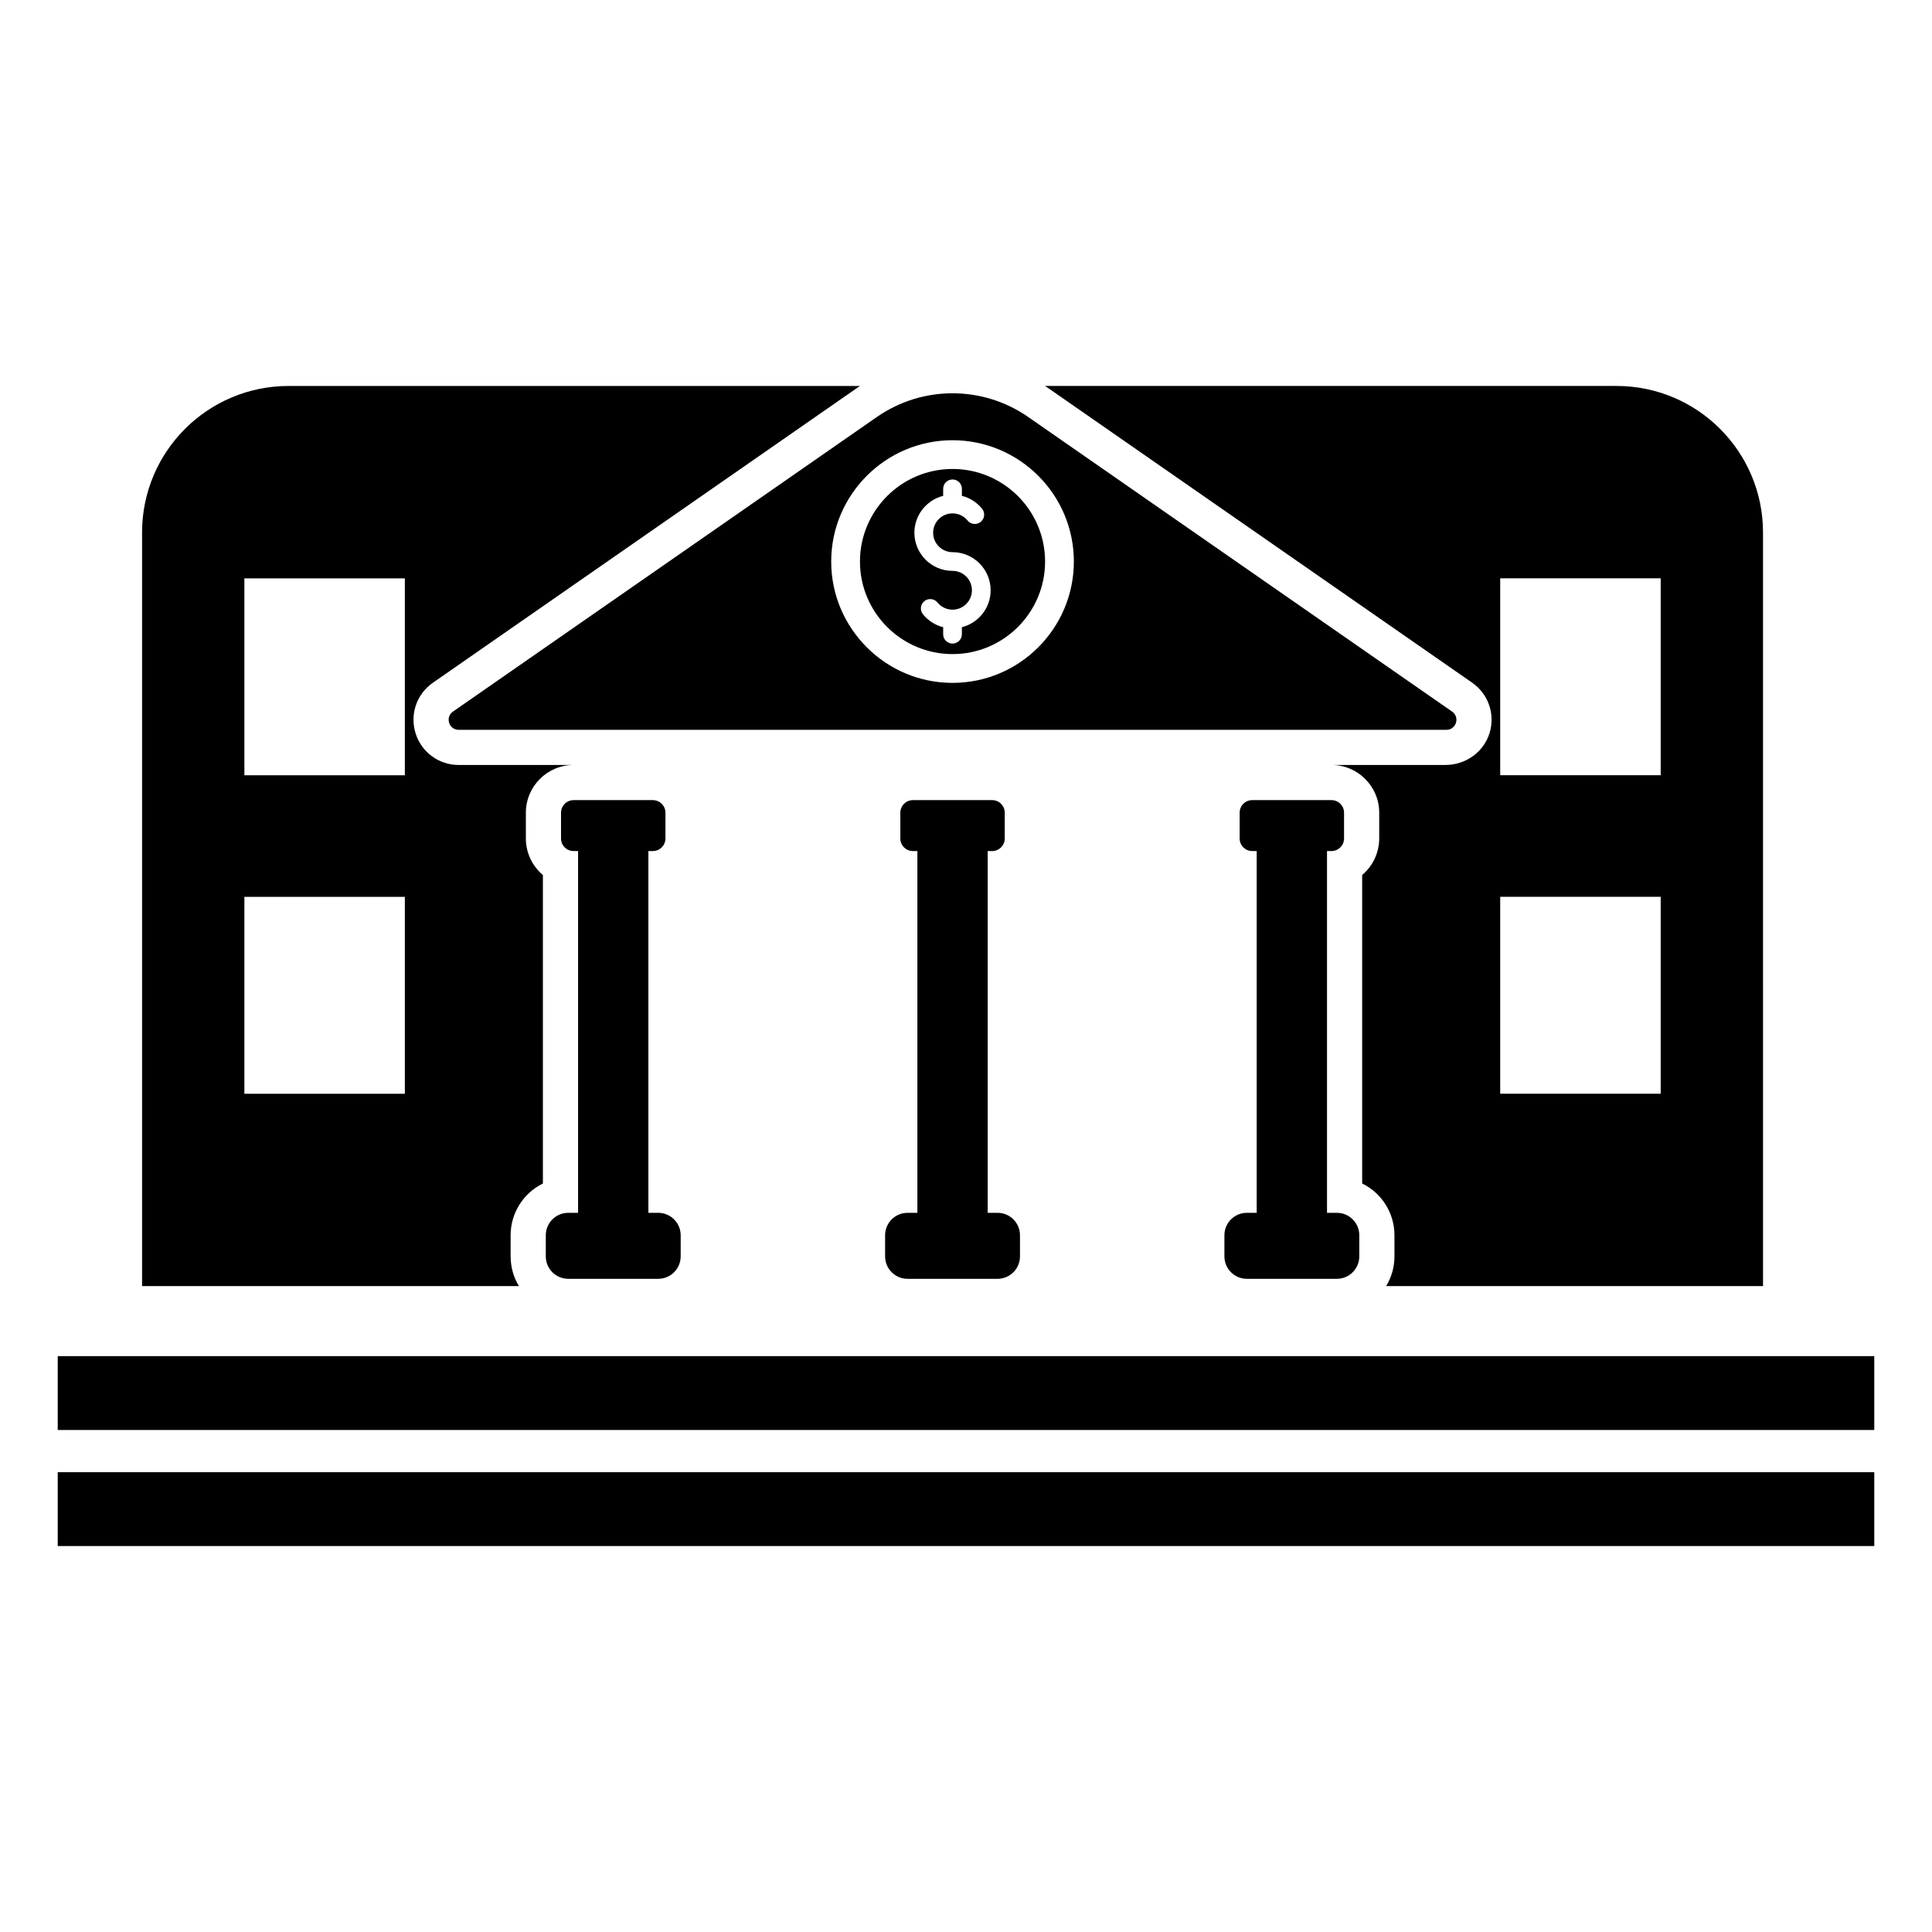
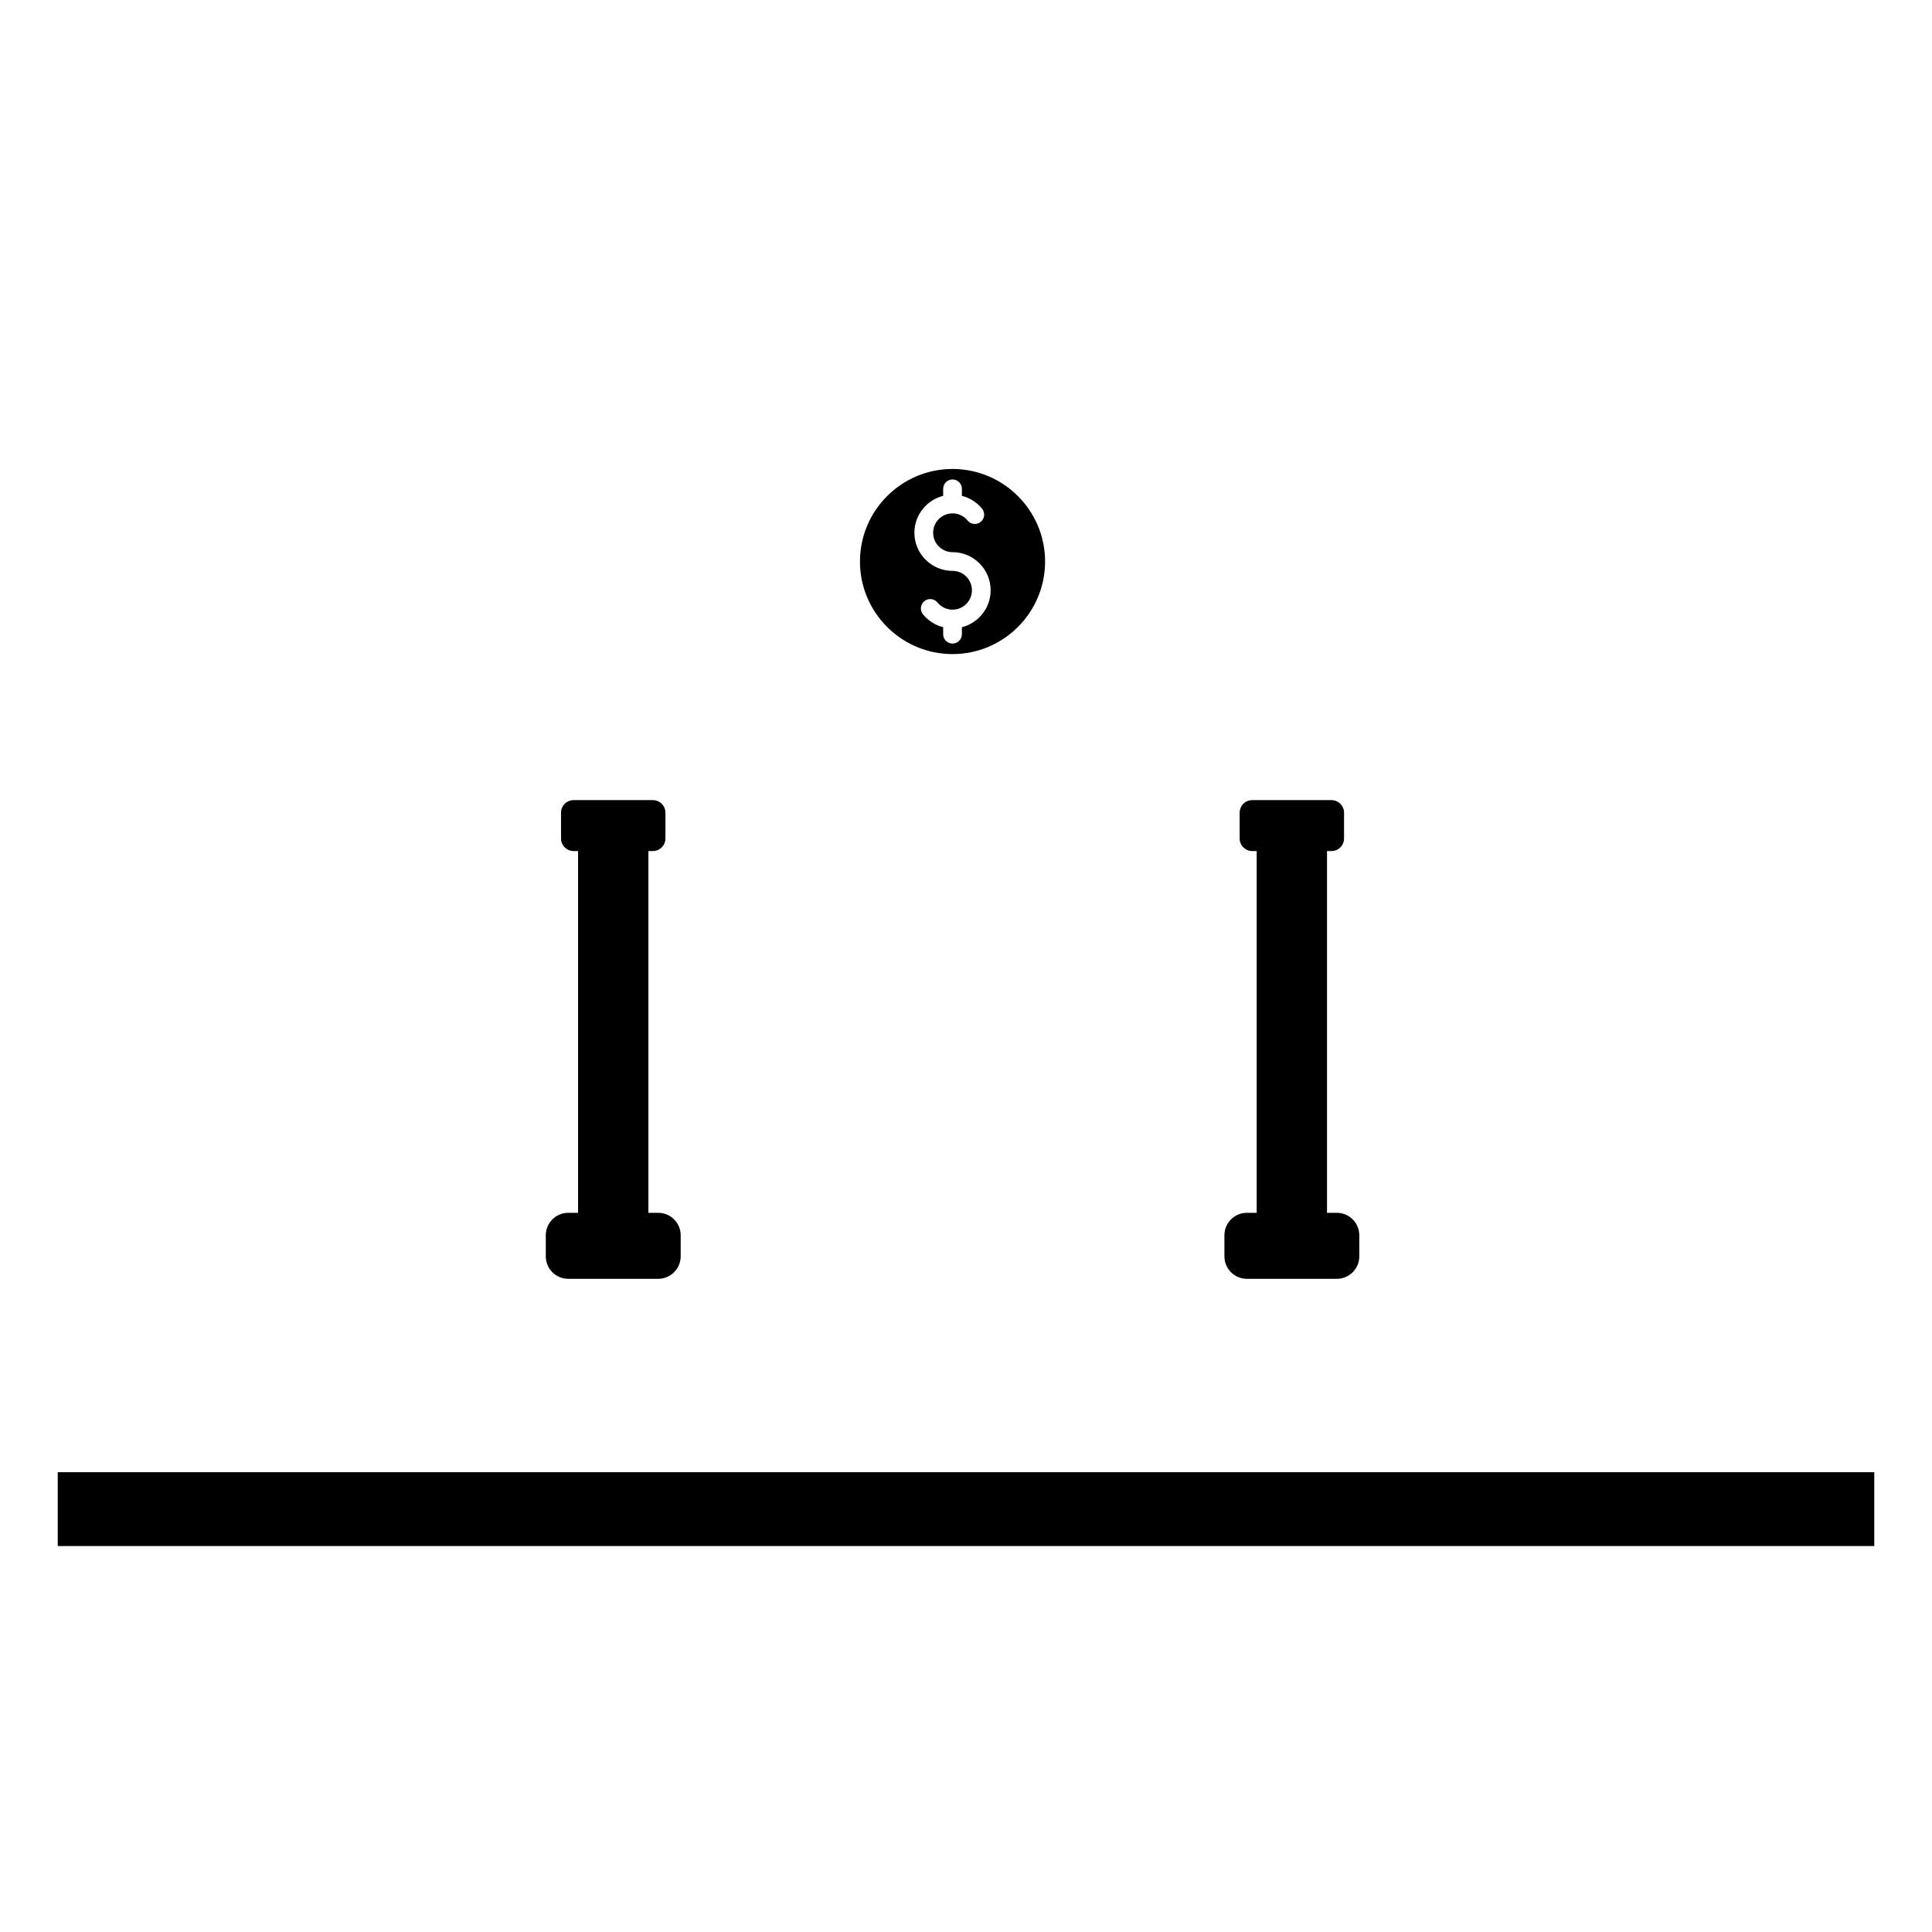
<svg xmlns="http://www.w3.org/2000/svg" fill="#000000" width="800px" height="800px" version="1.1" viewBox="144 144 512 512">
  <g>
    <path d="m159.3 534.15h481.4v19.57h-481.4z" />
-     <path d="m159.3 503.39h481.4v19.57h-481.4z" />
-     <path d="m534.15 324.93c4.273 2.984 6.113 8.293 4.621 13.266-1.535 5.106-6.344 8.523-11.676 8.523h-30.238c6.973 0 12.648 5.676 12.648 12.648v6.832c0 3.769-1.684 7.305-4.516 9.684v81.754c5.16 2.519 8.555 7.797 8.555 13.715v5.59c0 2.883-0.801 5.582-2.195 7.887h99.871l-0.004-199.71c0-21.449-17.387-38.836-38.836-38.836h-151.43c0.281 0.188 0.562 0.379 0.84 0.57zm7.418-27.672h42.531v52.184h-42.531zm0 84.406h42.531v52.184h-42.531z" />
-     <path d="m279.32 476.95v-5.59c0-5.918 3.398-11.195 8.555-13.715v-81.754c-2.828-2.379-4.516-5.914-4.516-9.684v-6.832c0-6.973 5.676-12.648 12.648-12.648h-30.453c-5.254 0-9.84-3.367-11.418-8.379-1.574-5.012 0.262-10.398 4.57-13.406l112.36-78.086c0.281-0.191 0.559-0.387 0.84-0.57h-151.42c-21.449 0-38.836 17.387-38.836 38.836v199.71h99.867c-1.395-2.305-2.195-5.004-2.195-7.887zm-28.027-43.094h-42.531v-52.184h42.531zm0-84.406h-42.531v-52.184h42.531z" />
    <path d="m396.43 317.34c13.523 0 24.527-11.004 24.527-24.527 0-13.527-11.004-24.531-24.527-24.531-13.527 0-24.531 11.004-24.531 24.531 0 13.523 11.004 24.527 24.531 24.527zm-2.481-41.938v-1.859c0-1.367 1.109-2.481 2.481-2.481 1.367 0 2.481 1.109 2.481 2.481v1.859c2.078 0.527 3.953 1.699 5.348 3.406 0.863 1.062 0.707 2.621-0.355 3.488s-2.621 0.711-3.488-0.352c-0.98-1.207-2.434-1.895-3.984-1.895-2.836 0-5.141 2.309-5.141 5.141 0 2.836 2.309 5.141 5.141 5.141 5.57 0 10.098 4.531 10.098 10.098 0 4.711-3.246 8.68-7.621 9.789v1.852c0 1.371-1.113 2.481-2.481 2.481-1.367 0-2.481-1.105-2.481-2.481v-1.859c-2.078-0.523-3.953-1.699-5.348-3.406-0.863-1.062-0.707-2.621 0.355-3.488 1.059-0.863 2.617-0.707 3.488 0.355 0.98 1.199 2.434 1.895 3.984 1.895 2.836 0 5.141-2.309 5.141-5.141 0-2.84-2.309-5.141-5.141-5.141-5.57 0-10.102-4.531-10.102-10.102 0.004-4.703 3.25-8.672 7.625-9.781z" />
-     <path d="m265.55 337.41h261.76c2.594 0 3.644-3.344 1.516-4.828l-112.34-78.074c-12.055-8.379-28.051-8.379-40.109 0l-112.34 78.074c-2.125 1.484-1.078 4.828 1.516 4.828zm130.88-76.746c17.727 0 32.152 14.418 32.152 32.152 0 17.727-14.426 32.152-32.152 32.152-17.727 0-32.152-14.426-32.152-32.152 0.004-17.73 14.426-32.152 32.152-32.152z" />
    <path d="m294.59 465.41c-3.285 0-5.949 2.664-5.949 5.949v5.59c0 3.285 2.664 5.949 5.949 5.949h23.848c3.285 0 5.949-2.664 5.949-5.949v-5.59c0-3.285-2.664-5.949-5.949-5.949h-2.606v-95.871h1.184c1.84 0 3.332-1.492 3.332-3.332v-6.832c0-1.84-1.492-3.332-3.332-3.332h-21.004c-1.84 0-3.332 1.492-3.332 3.332v6.832c0 1.84 1.492 3.332 3.332 3.332h1.184v95.871z" />
-     <path d="m384.51 482.9h23.848c3.285 0 5.949-2.664 5.949-5.949v-5.594c0-3.285-2.664-5.949-5.949-5.949h-2.606v-95.871h1.184c1.84 0 3.332-1.492 3.332-3.332v-6.832c0-1.84-1.492-3.332-3.332-3.332h-21.004c-1.84 0-3.332 1.492-3.332 3.332v6.832c0 1.84 1.492 3.332 3.332 3.332h1.184v95.871h-2.606c-3.285 0-5.949 2.664-5.949 5.949v5.59c-0.004 3.289 2.66 5.953 5.949 5.953z" />
    <path d="m474.43 482.9h23.848c3.285 0 5.949-2.664 5.949-5.949v-5.594c0-3.285-2.664-5.949-5.949-5.949h-2.606v-95.871h1.184c1.84 0 3.332-1.492 3.332-3.332v-6.832c0-1.84-1.492-3.332-3.332-3.332h-21.004c-1.84 0-3.332 1.492-3.332 3.332v6.832c0 1.84 1.492 3.332 3.332 3.332h1.184v95.871h-2.606c-3.285 0-5.949 2.664-5.949 5.949v5.59c0 3.289 2.664 5.953 5.949 5.953z" />
  </g>
</svg>